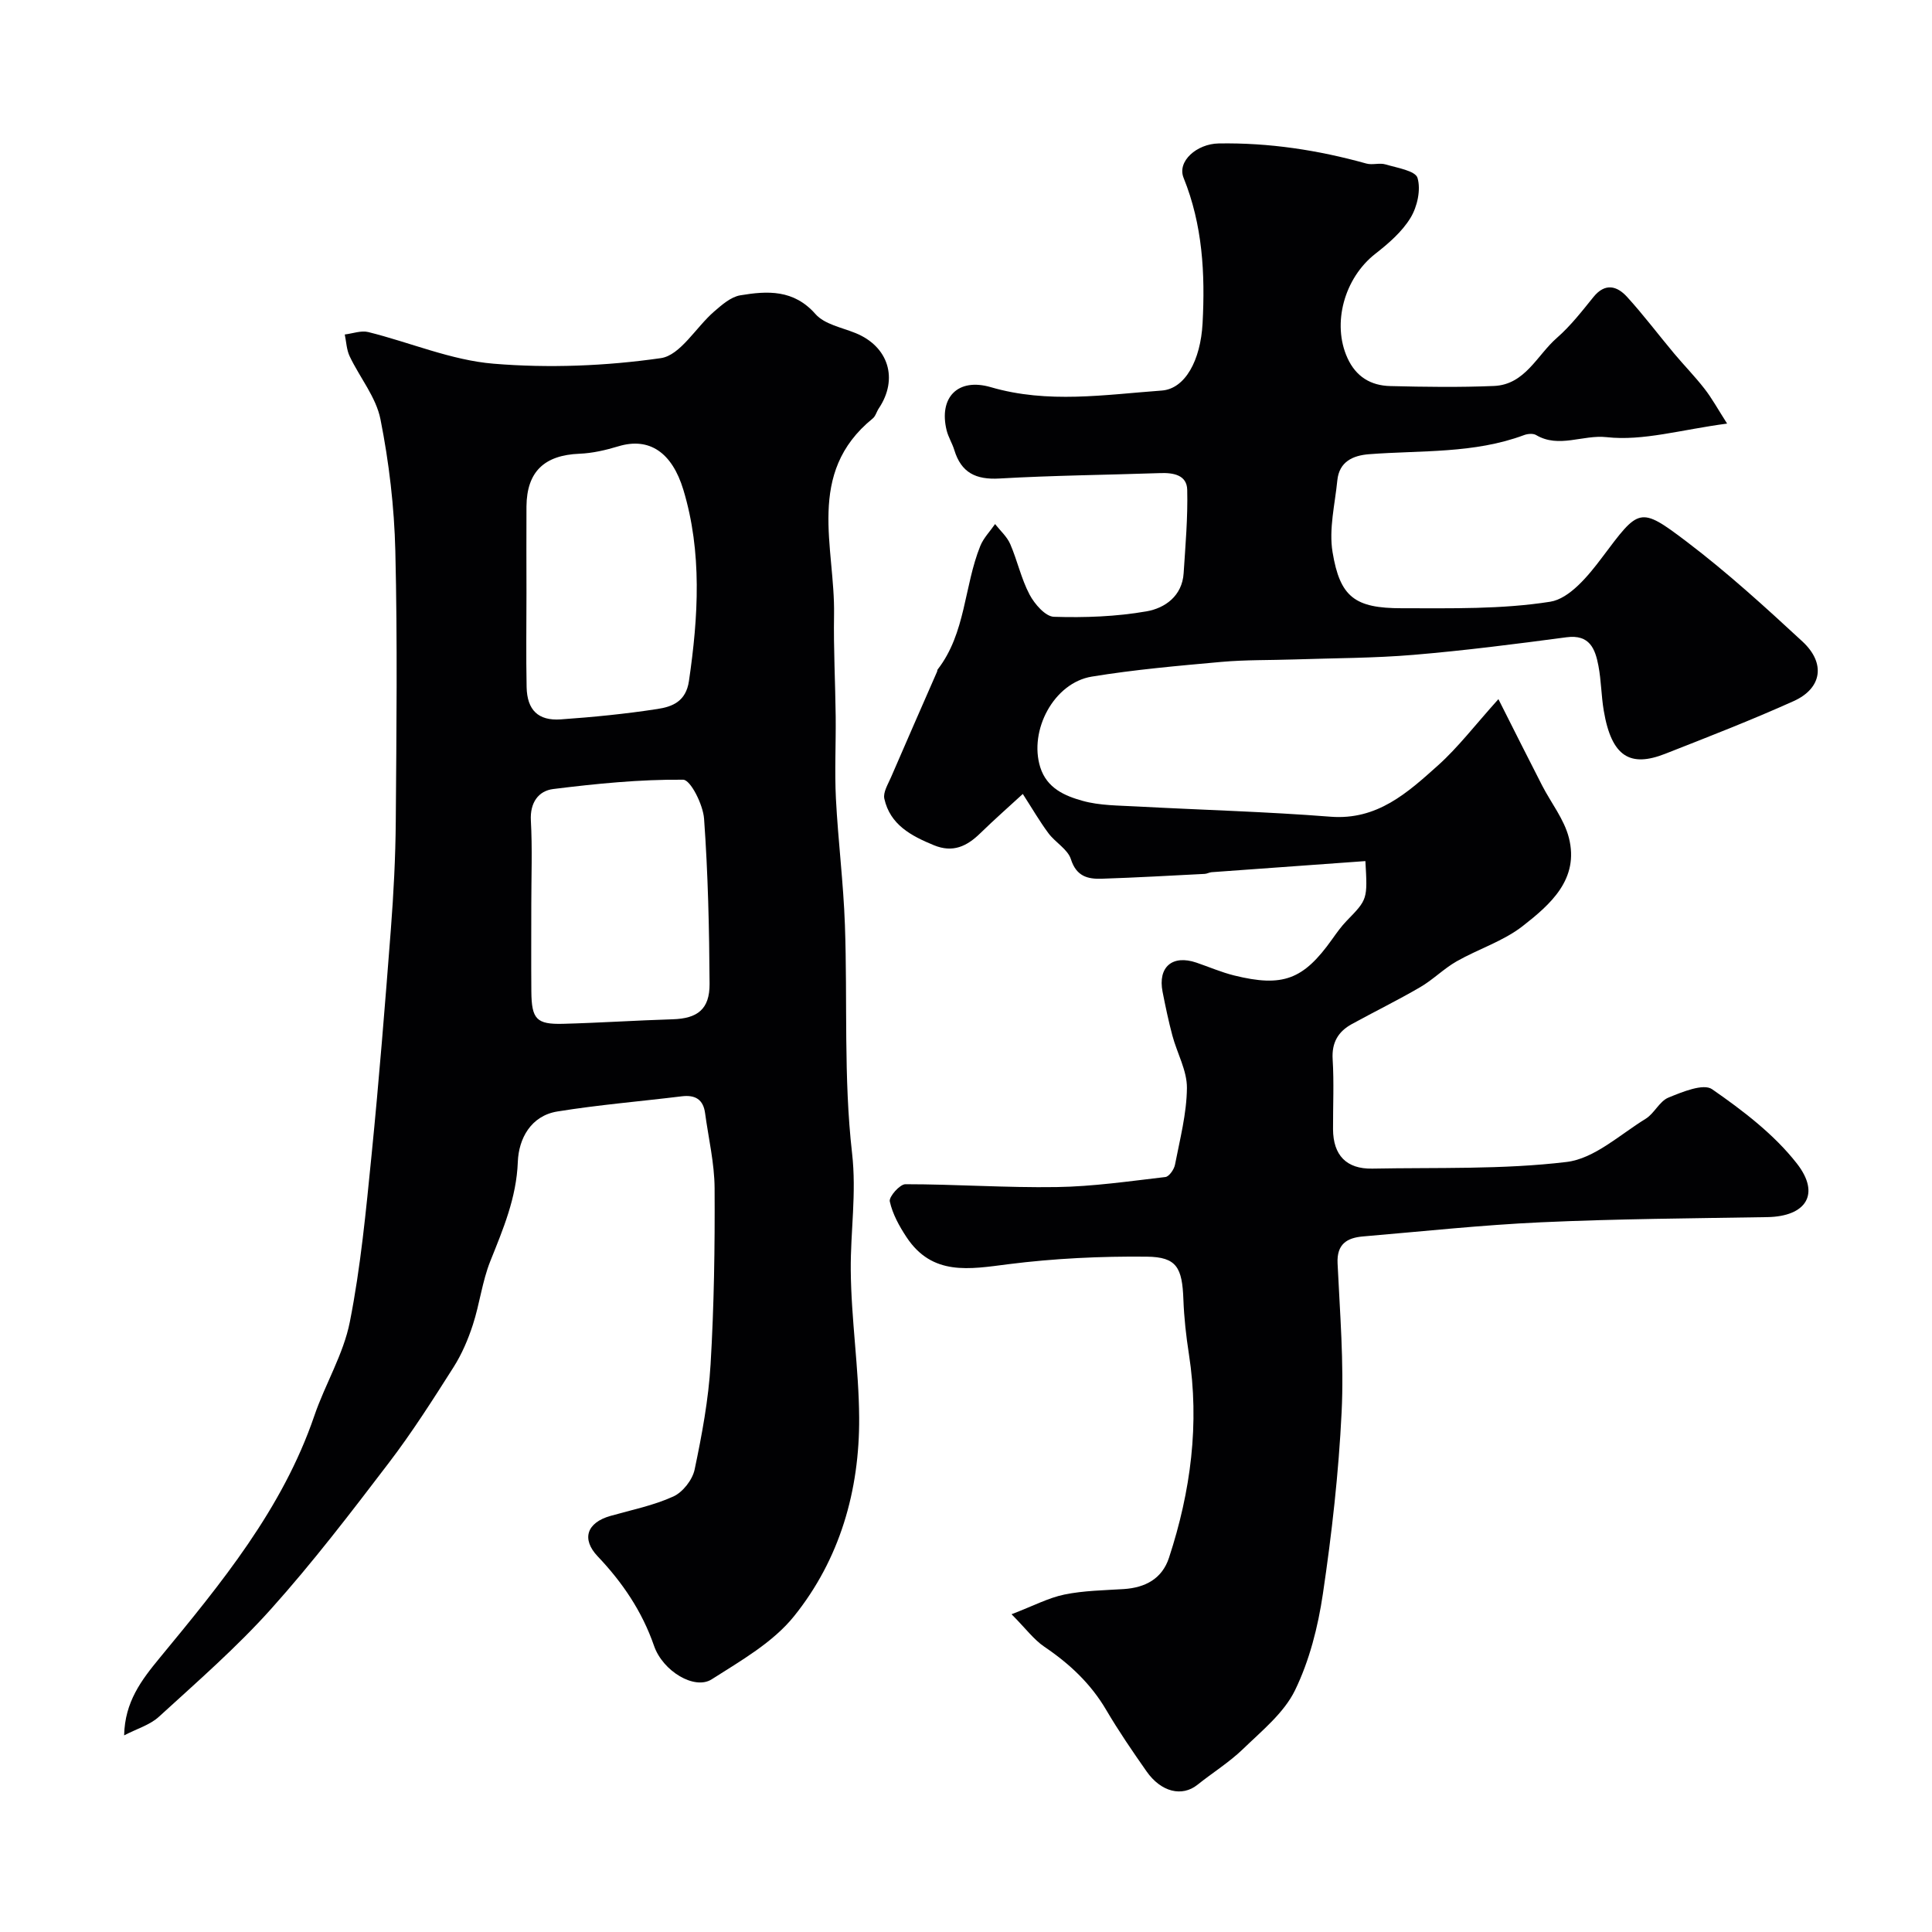
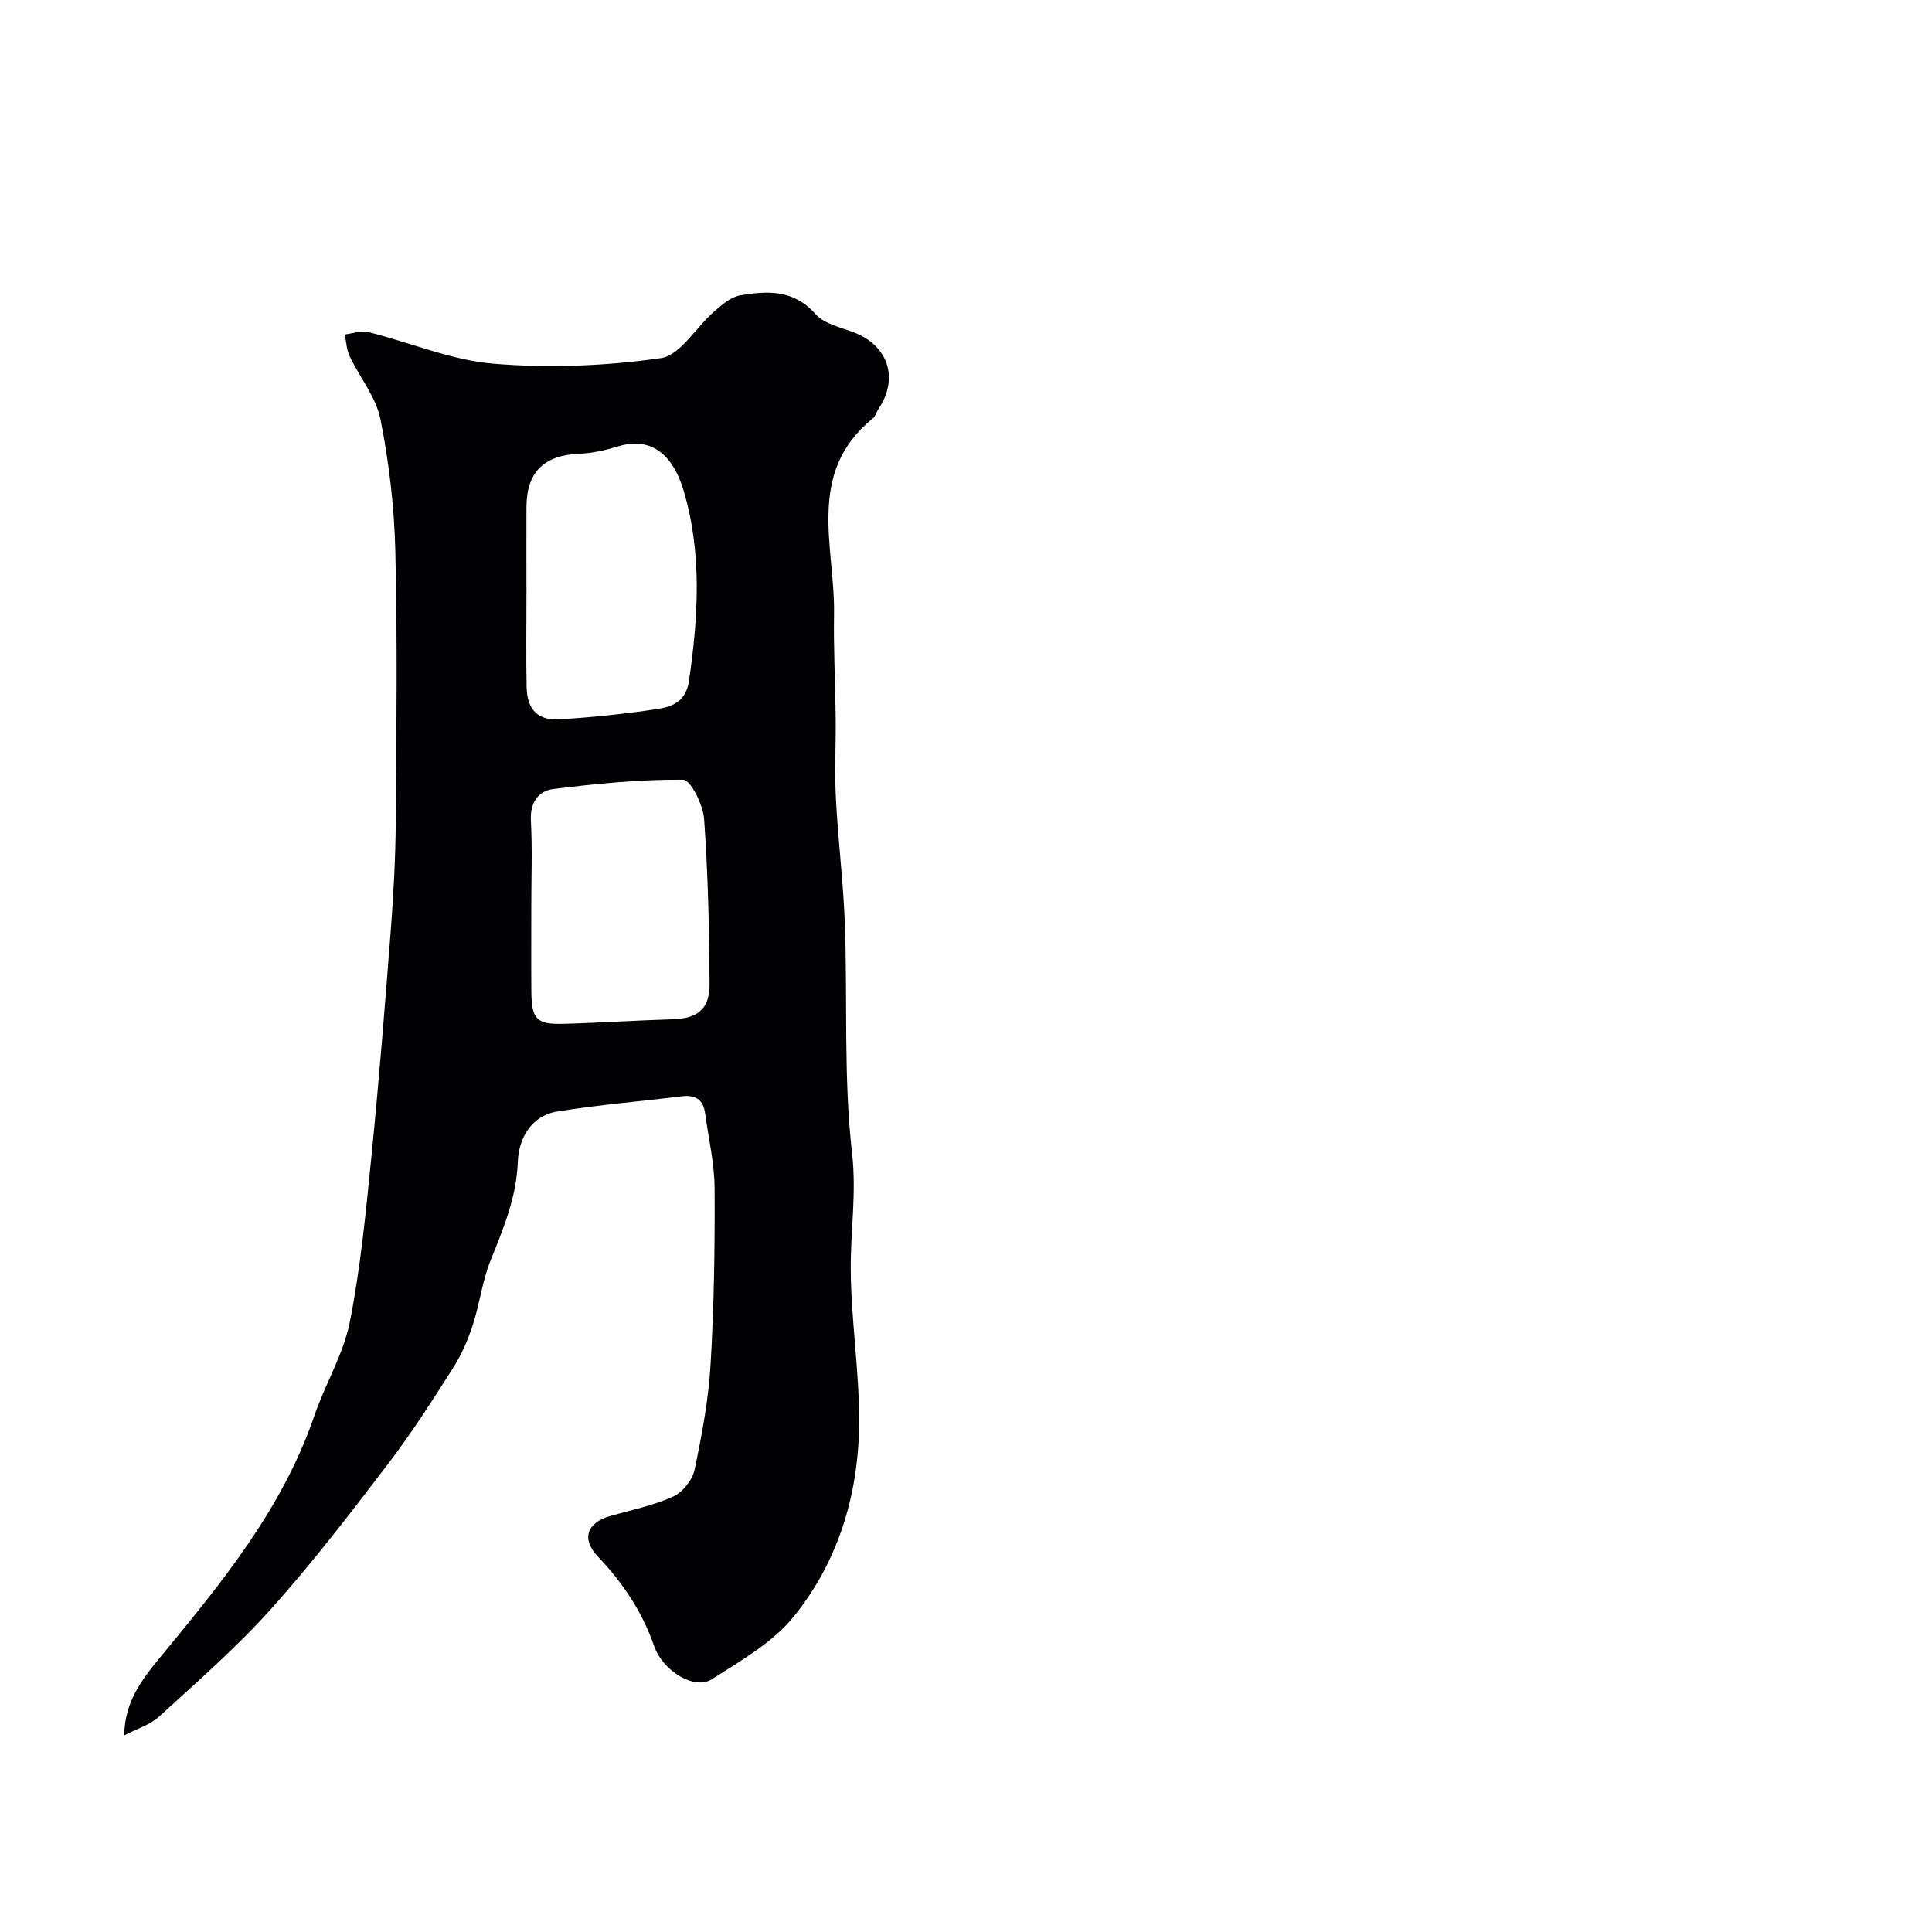
<svg xmlns="http://www.w3.org/2000/svg" enable-background="new 0 0 400 400" viewBox="0 0 400 400">
  <g fill="#010103">
-     <path d="m357.58 87.7c-9.51 1.25-17.4 3.65-24.93 2.81-4.94-.55-9.89 2.36-14.62-.44-.61-.36-1.72-.27-2.46 0-10.4 3.89-21.36 3.14-32.13 3.97-3.34.26-6.17 1.54-6.56 5.41-.49 4.95-1.78 10.08-.99 14.85 1.54 9.35 4.64 11.63 14.33 11.63 10.27 0 20.67.24 30.74-1.35 4-.63 7.92-5.41 10.73-9.16 7.66-10.18 7.69-10.73 17.56-3.24 8.38 6.36 16.2 13.49 23.93 20.64 4.85 4.49 4.05 9.69-1.83 12.34-8.73 3.93-17.67 7.4-26.58 10.9-7.17 2.82-11.1.74-12.73-8.93-.52-3.07-.52-6.22-1.1-9.27-.67-3.51-1.8-6.56-6.62-5.92-10.53 1.4-21.08 2.75-31.66 3.64-8.18.69-16.42.67-24.64.95-5.05.17-10.12.06-15.15.51-8.97.81-17.97 1.59-26.85 3.05-7.84 1.29-13.03 11.14-10.65 18.75 1.37 4.37 5.1 5.94 8.75 6.96 3.58 1 7.48.96 11.24 1.17 13.37.72 26.76 1.07 40.1 2.12 9.69.76 15.96-4.98 22.26-10.62 4.16-3.73 7.6-8.26 12.51-13.72 3.31 6.55 6.14 12.22 9.04 17.86 1.86 3.62 4.57 7 5.55 10.84 2.18 8.57-3.82 13.8-9.57 18.29-4.01 3.13-9.18 4.74-13.68 7.3-2.66 1.52-4.88 3.8-7.53 5.34-4.63 2.7-9.45 5.06-14.15 7.64-2.83 1.55-4.19 3.82-3.98 7.28.3 4.81.06 9.66.08 14.49.03 5.39 2.77 8.26 8.12 8.16 13.43-.26 26.97.22 40.25-1.38 5.74-.69 11.02-5.66 16.36-8.94 1.79-1.1 2.85-3.62 4.7-4.38 2.88-1.18 7.25-2.99 9.05-1.74 6.37 4.42 12.82 9.33 17.55 15.38 4.98 6.37 1.85 10.97-6.11 11.1-15.6.26-31.21.36-46.8 1.07-12.32.56-24.6 1.89-36.9 2.93-3.32.28-5.47 1.57-5.28 5.57.48 10.25 1.34 20.55.84 30.77-.61 12.59-2.03 25.19-3.88 37.66-1.01 6.83-2.78 13.82-5.78 19.98-2.29 4.69-6.86 8.37-10.76 12.15-2.86 2.76-6.31 4.9-9.43 7.4-3.19 2.55-7.53 1.53-10.55-2.79-2.9-4.14-5.76-8.32-8.32-12.67-3.21-5.48-7.62-9.6-12.83-13.12-2.19-1.48-3.83-3.75-6.79-6.73 4.5-1.72 7.63-3.4 10.96-4.08 4-.82 8.17-.87 12.27-1.13 4.47-.29 7.95-2.15 9.37-6.49 4.5-13.73 6.36-27.74 4.12-42.16-.58-3.73-1-7.5-1.14-11.27-.24-6.62-1.36-8.84-7.58-8.9-9.55-.1-19.19.36-28.66 1.56-8.06 1.03-15.75 2.48-21.09-5.61-1.5-2.27-2.89-4.79-3.46-7.39-.21-.96 2.08-3.56 3.23-3.56 10.43 0 20.87.75 31.3.59 7.52-.11 15.04-1.21 22.53-2.08.77-.09 1.8-1.57 1.99-2.55 1.02-5.27 2.42-10.58 2.47-15.89.03-3.6-2.04-7.2-3.01-10.84-.8-2.99-1.43-6.02-2.03-9.06-1.01-5.14 2.02-7.74 7-6.05 2.61.89 5.16 2 7.82 2.66 10.09 2.49 14.34.86 20.27-7.48.95-1.33 1.9-2.68 3.03-3.84 4.3-4.43 4.33-4.41 3.87-12.36-10.61.76-21.23 1.52-31.85 2.3-.48.04-.95.33-1.43.35-7.1.36-14.19.77-21.29 1-2.9.1-5.27-.47-6.4-4.04-.66-2.07-3.24-3.47-4.66-5.39-1.8-2.42-3.32-5.05-5.3-8.12-2.64 2.43-5.79 5.2-8.8 8.13-2.78 2.71-5.66 4.11-9.62 2.48-4.71-1.94-9.05-4.24-10.25-9.63-.29-1.32.77-3.01 1.39-4.45 3.14-7.29 6.34-14.55 9.52-21.83.07-.15.04-.35.13-.47 5.84-7.54 5.45-17.21 8.83-25.58.67-1.65 2.03-3.03 3.06-4.53 1.07 1.37 2.47 2.6 3.14 4.15 1.48 3.42 2.27 7.18 4 10.45 1.03 1.95 3.27 4.54 5.04 4.6 6.39.2 12.9-.03 19.19-1.13 3.79-.66 7.37-3.17 7.67-7.9.37-5.75.88-11.51.74-17.26-.07-3.07-2.85-3.56-5.59-3.46-11.1.38-22.21.48-33.29 1.12-4.88.28-7.91-1.2-9.34-5.89-.42-1.39-1.24-2.67-1.59-4.08-1.66-6.77 2.28-10.94 9.15-8.94 11.81 3.45 23.59 1.56 35.38.7 4.85-.35 8.05-6.25 8.46-13.93.55-10.29 0-20.39-3.93-30.11-1.39-3.44 2.75-7.04 7.25-7.12 10.43-.18 20.58 1.37 30.59 4.16 1.24.35 2.74-.19 3.97.18 2.38.71 6.18 1.31 6.62 2.79.73 2.44-.04 5.96-1.44 8.26-1.76 2.9-4.56 5.32-7.3 7.46-6.42 5.02-9.01 14.44-5.77 21.56 1.77 3.9 4.85 5.72 8.85 5.82 7.16.18 14.34.28 21.49-.02 6.45-.27 8.91-6.37 13.03-9.96 2.83-2.47 5.19-5.52 7.57-8.46 2.41-2.98 4.88-2.3 6.95-.03 3.43 3.76 6.49 7.84 9.76 11.74 2.06 2.46 4.32 4.76 6.28 7.29 1.52 1.94 2.69 4.1 4.68 7.21z" />
    <path d="m25.7 359.29c.15-6.94 3.54-11.4 7.39-16.07 12.67-15.37 25.39-30.78 31.99-50.1 2.24-6.56 6.03-12.74 7.35-19.44 2.25-11.37 3.34-23 4.5-34.56 1.55-15.54 2.79-31.11 3.99-46.67.57-7.44.96-14.9 1.02-22.36.14-18.66.36-37.33-.09-55.99-.22-9.13-1.3-18.34-3.08-27.3-.91-4.58-4.29-8.64-6.37-13.02-.65-1.36-.7-3.01-1.02-4.53 1.63-.19 3.38-.87 4.87-.5 8.67 2.15 17.17 5.83 25.93 6.55 11.47.95 23.24.48 34.63-1.15 4.05-.58 7.28-6.4 11.04-9.65 1.61-1.39 3.47-3.04 5.43-3.36 5.61-.94 11.06-1.23 15.56 3.89 1.86 2.11 5.43 2.77 8.29 3.93 6.82 2.77 8.92 9.48 4.81 15.6-.45.67-.66 1.6-1.25 2.08-13.97 11.34-7.76 26.67-8.01 40.67-.12 7 .26 14.01.34 21.01.06 5.69-.24 11.39.05 17.06.45 8.71 1.55 17.39 1.86 26.11.56 15.76-.3 31.65 1.48 47.25.95 8.31-.33 16.14-.27 24.18.08 10.21 1.68 20.4 1.74 30.6.09 15.09-4.01 29.33-13.49 41.11-4.37 5.43-11.01 9.21-17.05 13.06-3.53 2.25-10.11-1.67-11.93-6.94-2.47-7.14-6.53-13.12-11.67-18.53-3.4-3.59-2.26-6.98 2.66-8.37 4.37-1.24 8.91-2.15 13.01-4.02 1.96-.89 3.97-3.46 4.41-5.6 1.51-7.18 2.87-14.48 3.3-21.79.72-12.12.9-24.29.83-36.44-.03-5.18-1.27-10.36-1.97-15.54-.38-2.85-2.06-3.82-4.83-3.48-8.58 1.05-17.22 1.76-25.75 3.14-5.5.89-8.01 5.64-8.19 10.42-.28 7.47-3.04 13.92-5.71 20.6-1.67 4.19-2.19 8.82-3.6 13.14-.99 3.05-2.29 6.09-4 8.78-4.28 6.74-8.58 13.5-13.42 19.84-7.85 10.29-15.73 20.6-24.36 30.22-7.13 7.96-15.26 15.04-23.17 22.27-1.87 1.74-4.62 2.53-7.25 3.9zm83.3-236.5c0 6.49-.1 12.97.03 19.46.1 4.75 2.39 7.02 7.08 6.69 6.69-.47 13.38-1.13 20-2.15 3.09-.47 5.91-1.55 6.53-5.8 1.95-13.31 2.74-26.7-1.16-39.59-2.35-7.75-7.06-10.93-13.44-9-2.61.79-5.35 1.43-8.06 1.54-7.28.29-10.91 3.71-10.98 10.9-.04 5.98 0 11.97 0 17.95zm1 64.53c0 5.98-.04 11.97.01 17.95.05 5.73 1.05 6.84 6.55 6.7 7.58-.2 15.16-.71 22.74-.94 5.09-.16 7.64-2.07 7.61-7.33-.07-11.4-.32-22.82-1.14-34.19-.21-2.92-2.8-8.07-4.33-8.08-8.97-.08-17.97.82-26.9 1.93-3.06.38-4.83 2.81-4.63 6.52.32 5.79.09 11.62.09 17.44z" />
  </g>
</svg>